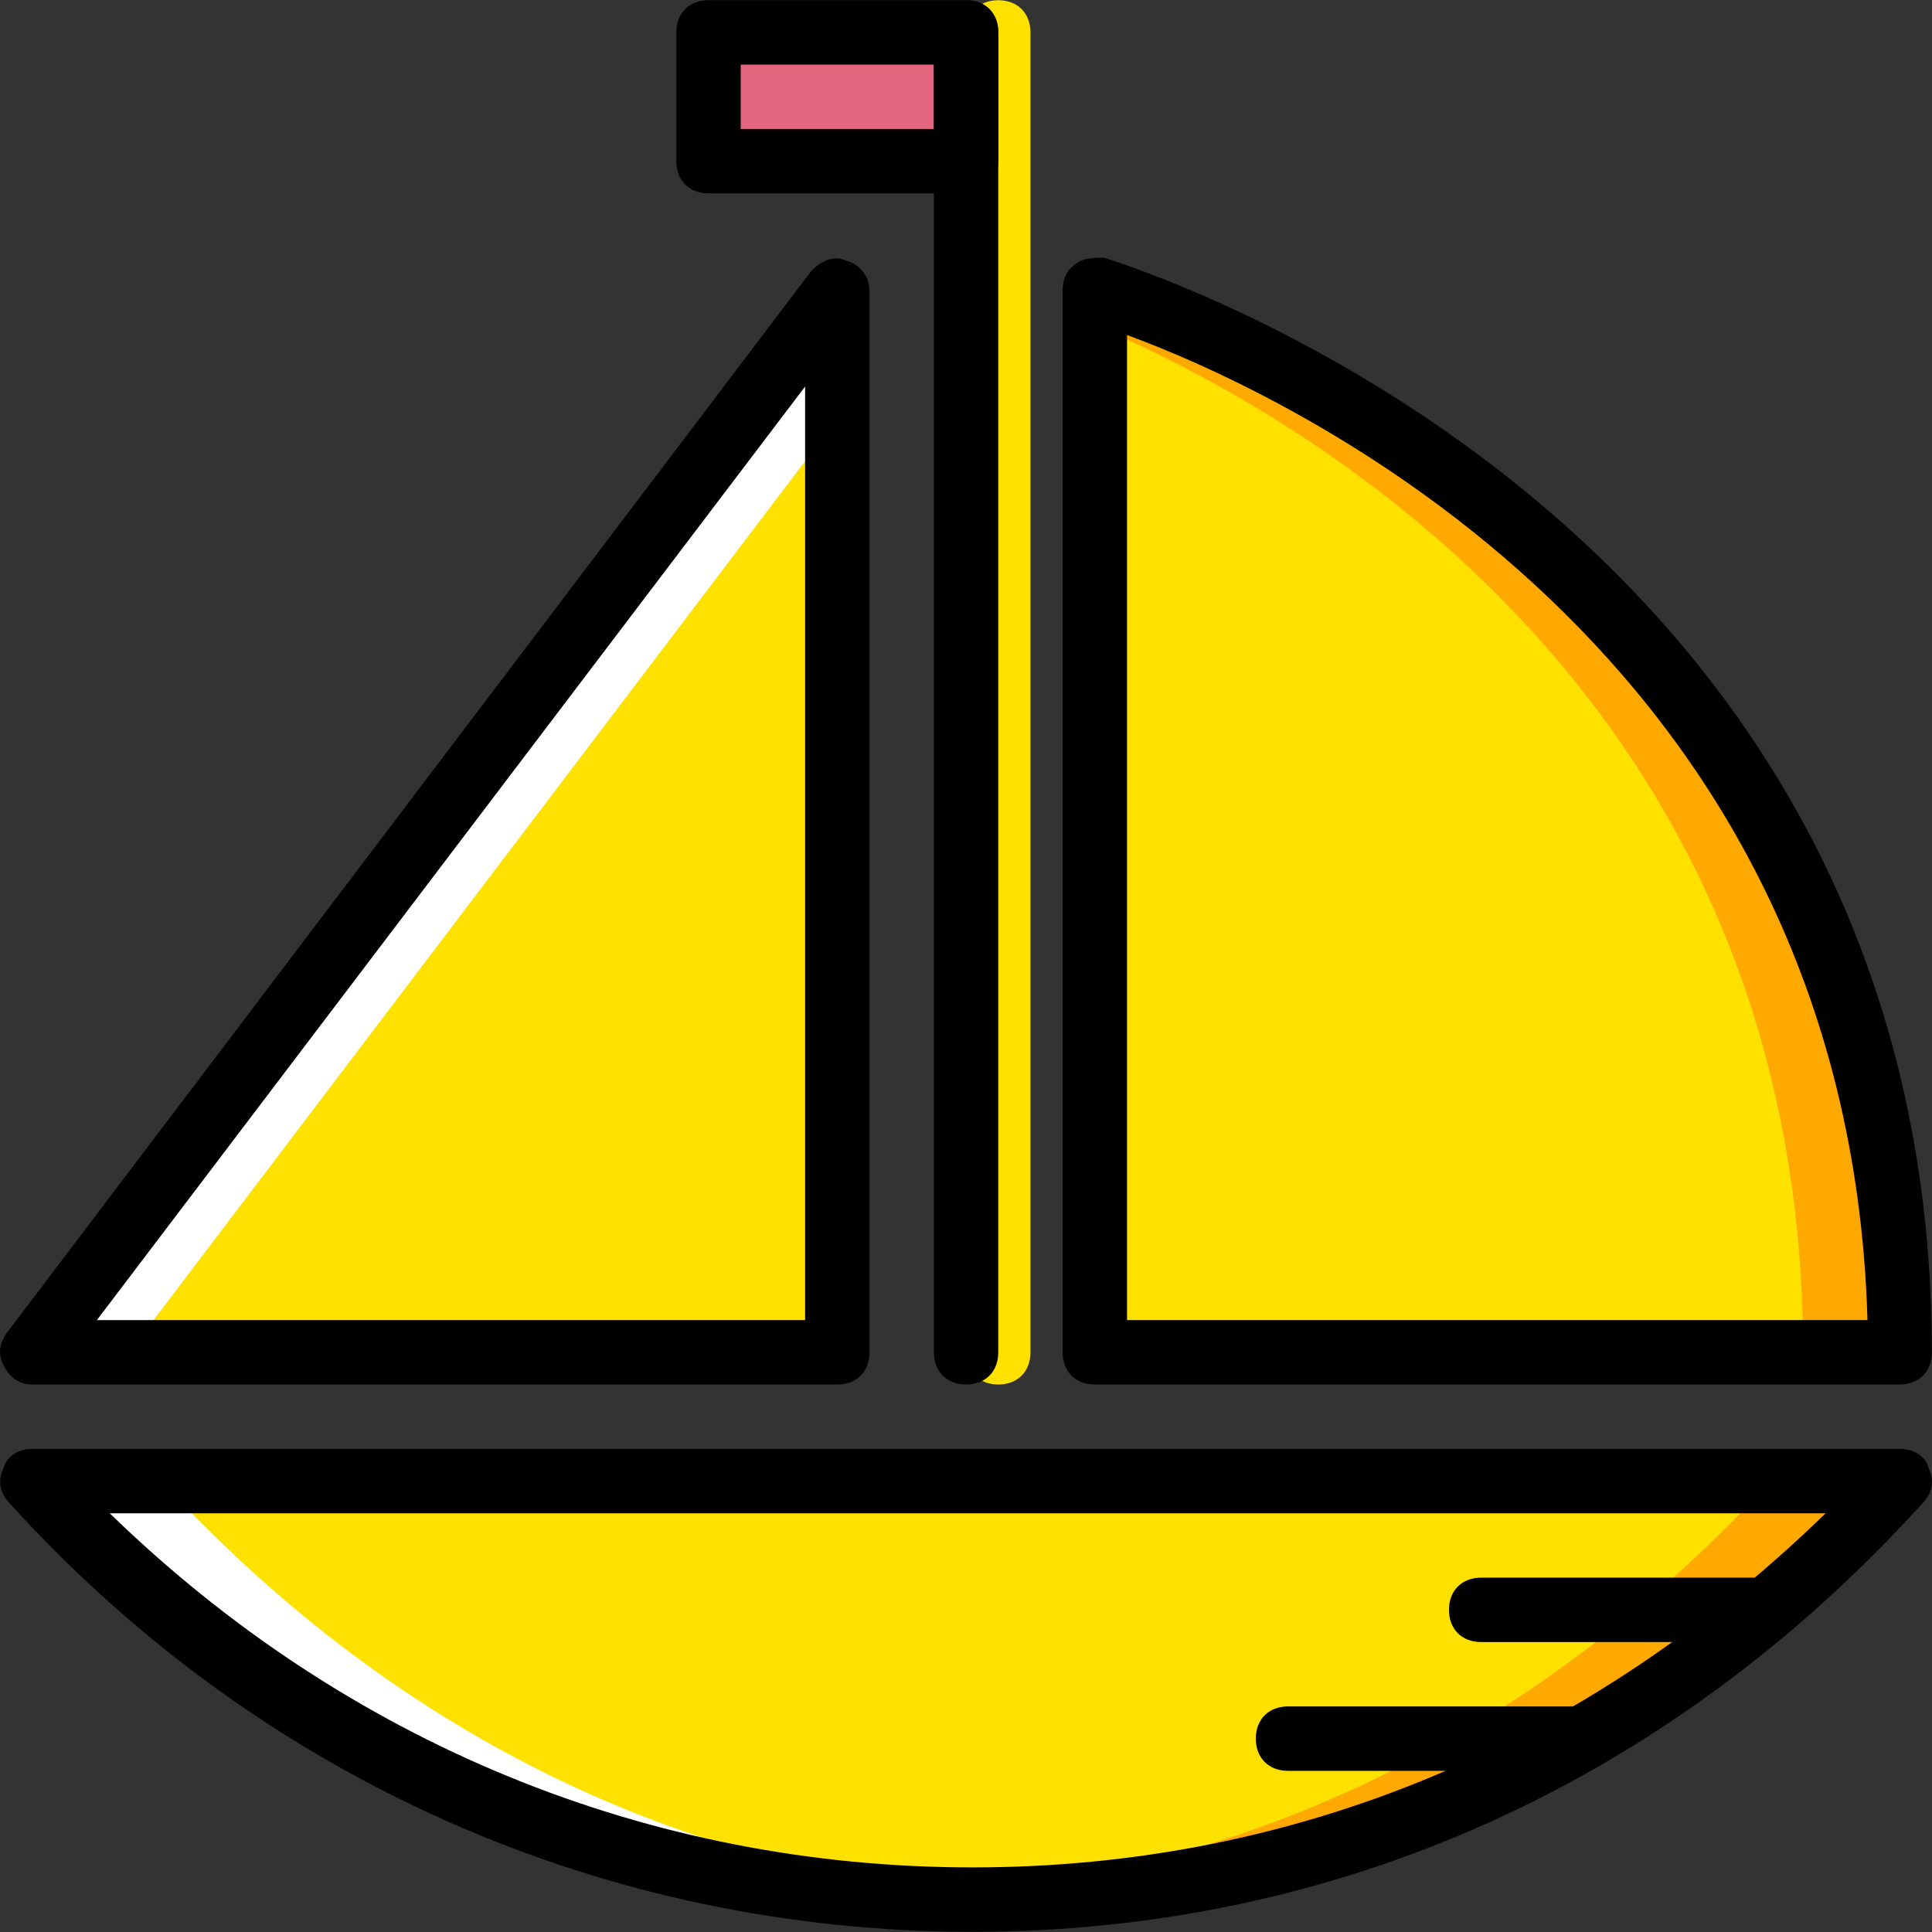
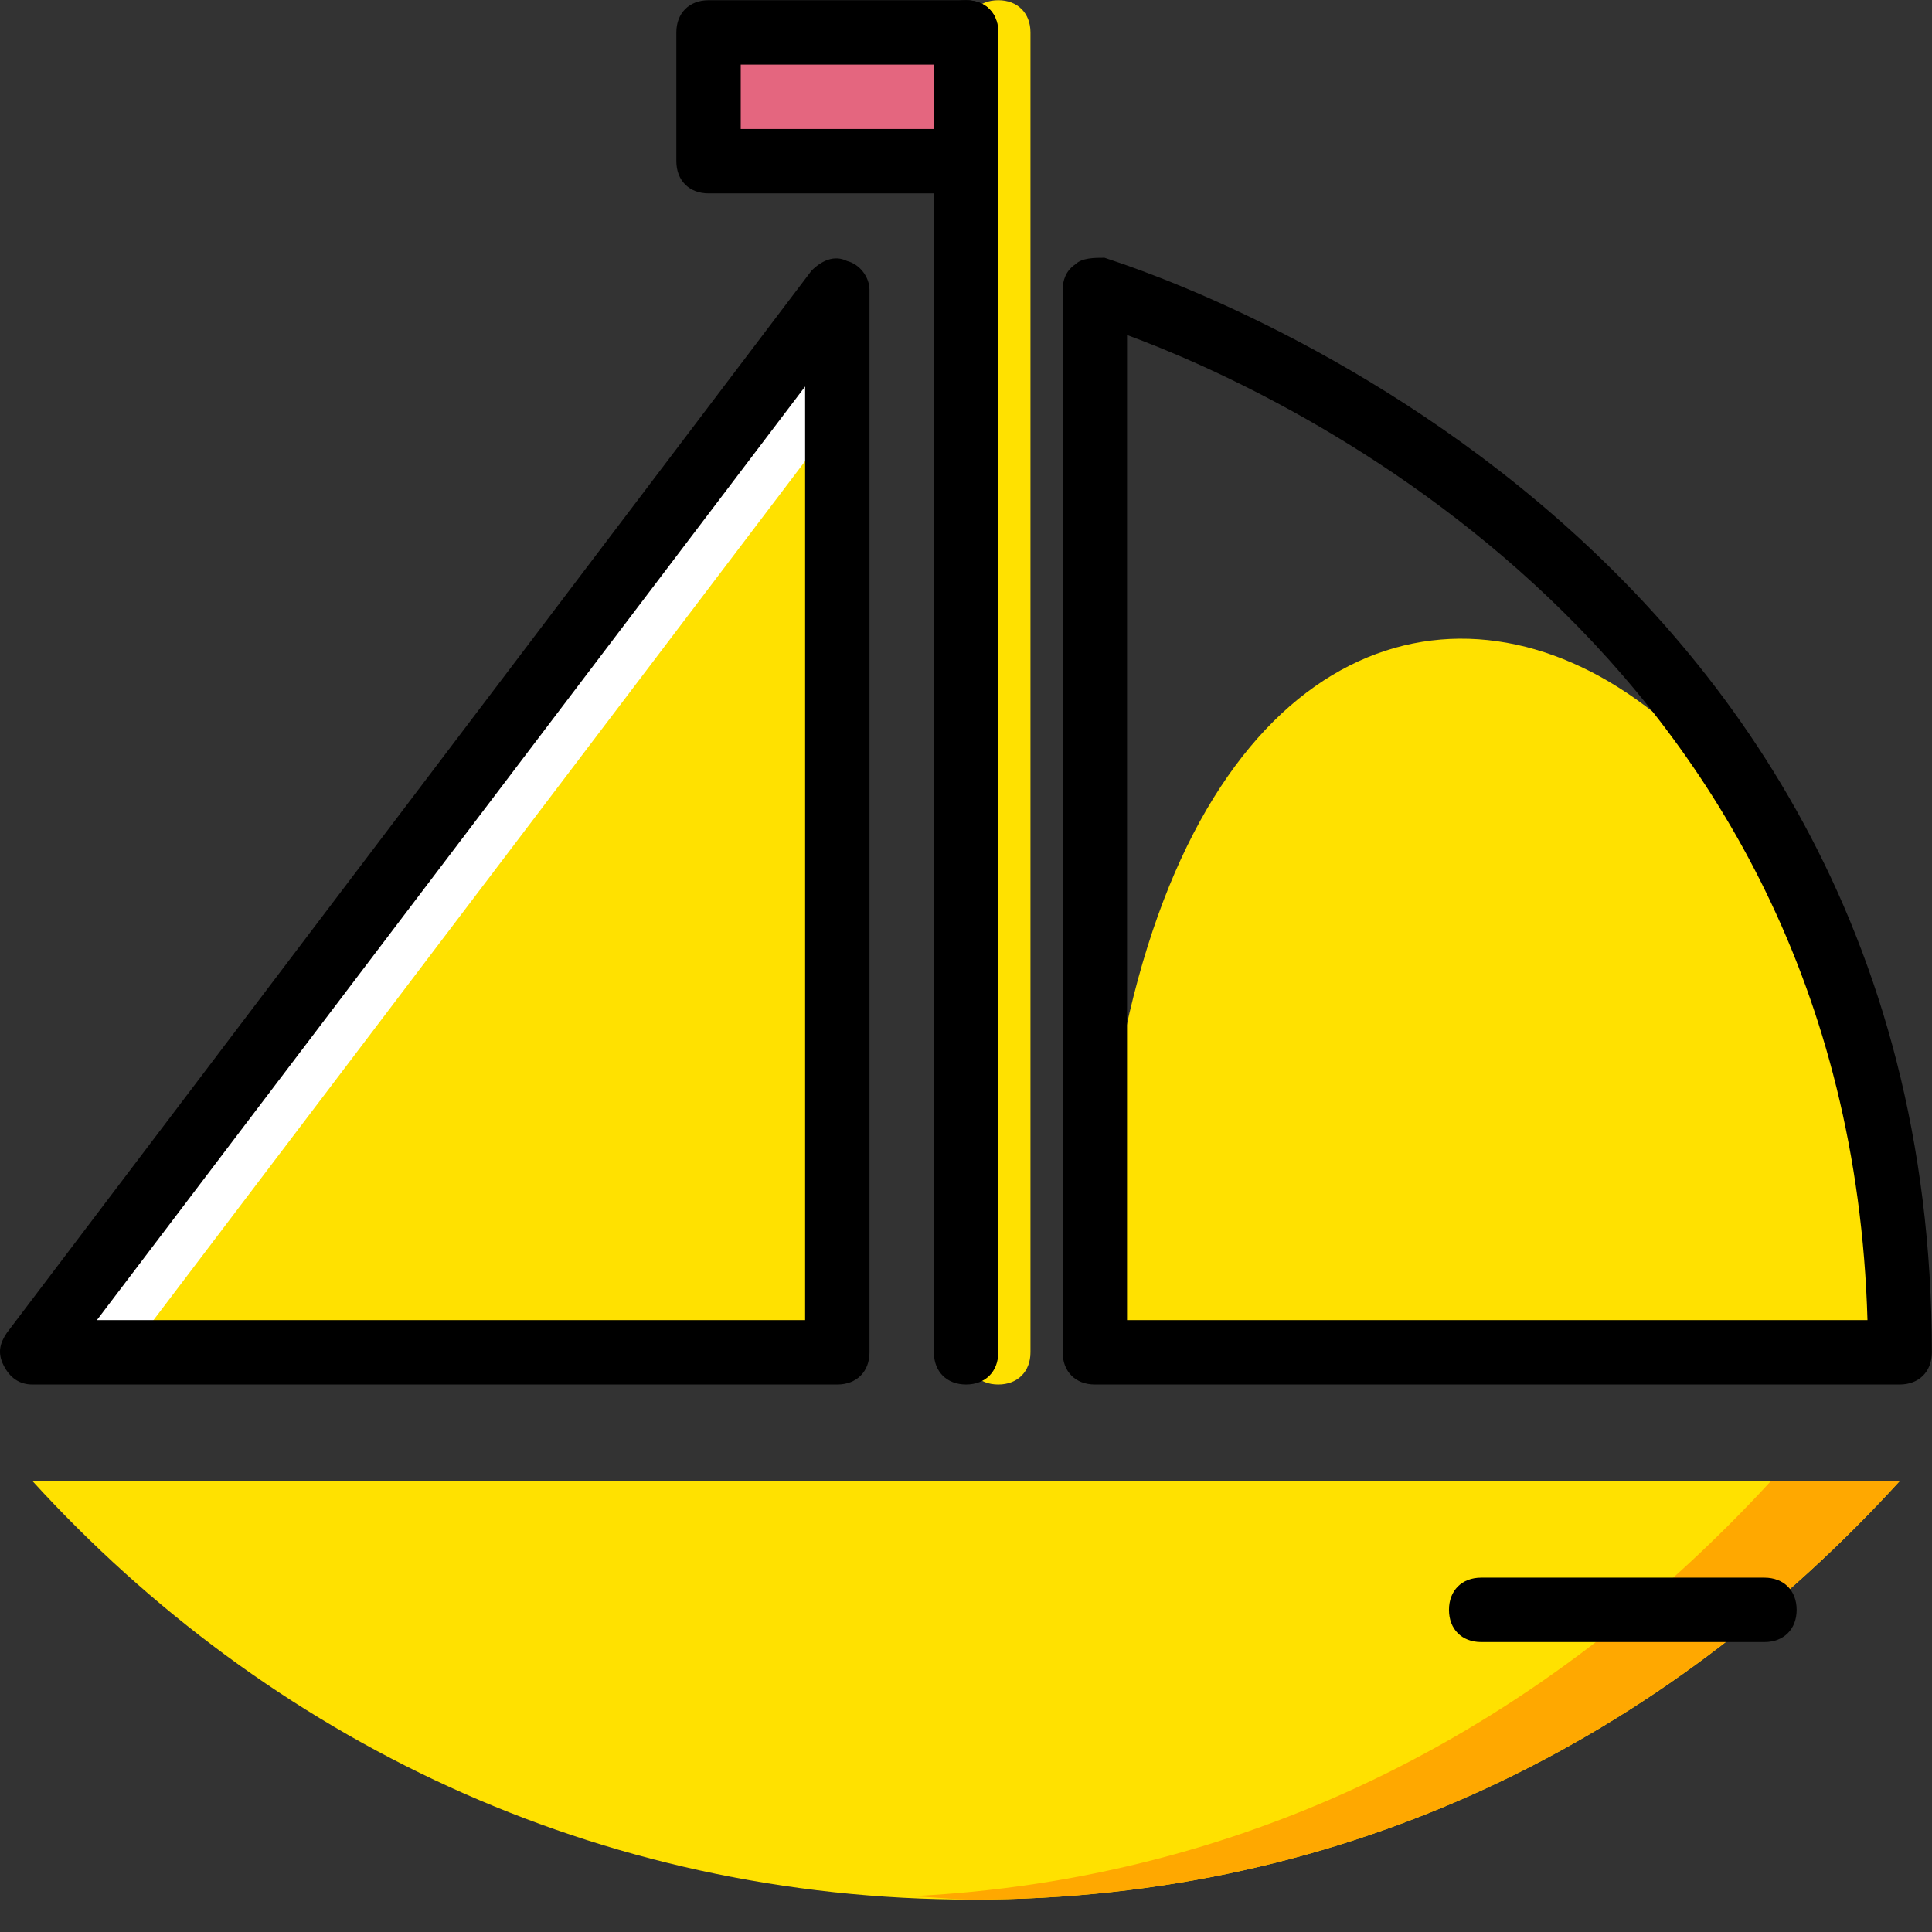
<svg xmlns="http://www.w3.org/2000/svg" version="1.1" id="Layer_1" x="0px" y="0px" viewBox="0 0 512.112 512.112" style="enable-background:new 0 0 512.112 512.112;" xml:space="preserve">
  <rect x="0" y="0" width="512.112" height="512.112" fill="#333333" stroke="none" />
  <g transform="translate(1 1)">
    <path style="fill:#FFE100;" d="M263.61,365.989c-5.12,0-8.533-3.413-8.533-8.533V7.589c0-5.12,3.413-8.533,8.533-8.533   s8.533,3.413,8.533,8.533v349.867C272.144,362.576,268.73,365.989,263.61,365.989z" />
    <polygon style="fill:#E4667F;" points="186.81,41.722 255.077,41.722 255.077,7.589 186.81,7.589  " />
    <polygon style="fill:#FFE100;" points="220.944,75.856 220.944,357.456 7.61,357.456  " />
    <polygon style="fill:#FFFFFF;" points="220.944,75.856 7.61,357.456 33.21,357.456 220.944,109.989  " />
-     <path style="fill:#FFE100;" d="M502.544,357.456H289.21v-281.6C289.21,75.856,502.544,136.442,502.544,357.456" />
-     <path style="fill:#FFA800;" d="M289.21,75.856v9.387c56.32,23.893,187.733,98.987,187.733,272.213h25.6   C502.544,136.442,289.21,75.856,289.21,75.856" />
+     <path style="fill:#FFE100;" d="M502.544,357.456H289.21C289.21,75.856,502.544,136.442,502.544,357.456" />
    <path style="fill:#FFE100;" d="M7.61,391.589c62.293,68.267,149.333,110.933,249.173,110.933s183.467-42.667,245.76-110.933H7.61z" />
    <path style="fill:#FFA800;" d="M468.41,391.589c-58.88,64-136.533,105.813-228.693,110.08c5.973,0,11.093,0.853,17.067,0.853   c99.84,0,183.467-42.667,245.76-110.933H468.41z" />
-     <path style="fill:#FFFFFF;" d="M41.744,391.589c58.88,64,136.533,105.813,228.693,110.08c-5.973,0-11.093,0.853-17.067,0.853   c-99.84,0-183.467-42.667-245.76-110.933H41.744z" />
    <path d="M220.944,365.989H7.61c-3.413,0-5.973-1.707-7.68-5.12c-1.707-3.413-0.853-5.973,0.853-8.533l213.333-281.6   c2.56-2.56,5.973-4.267,9.387-2.56c3.413,0.853,5.973,4.267,5.973,7.68v281.6C229.477,362.576,226.064,365.989,220.944,365.989z    M24.677,348.922H212.41V101.456L24.677,348.922z" />
    <path d="M255.077,365.989c-5.12,0-8.533-3.413-8.533-8.533V7.589c0-5.12,3.413-8.533,8.533-8.533c5.12,0,8.533,3.413,8.533,8.533   v349.867C263.61,362.576,260.197,365.989,255.077,365.989z" />
    <path d="M502.544,365.989H289.21c-5.12,0-8.533-3.413-8.533-8.533v-281.6c0-2.56,0.853-5.12,3.413-6.827   c1.707-1.707,5.12-1.707,7.68-1.707c1.707,0.853,219.307,64.853,219.307,290.133C511.077,362.576,507.664,365.989,502.544,365.989z    M297.744,348.922H494.01c-5.12-177.493-154.453-245.76-196.267-261.12V348.922z" />
-     <path d="M256.784,511.056c-97.28,0-188.587-40.107-255.147-113.493c-2.56-2.56-3.413-5.973-1.707-9.387   c0.853-3.413,4.267-5.12,7.68-5.12h494.933c3.413,0,6.827,1.707,7.68,5.12c1.707,3.413,0.853,6.827-1.707,9.387   C441.104,471.802,353.21,511.056,256.784,511.056z M28.09,400.122c62.293,60.587,142.507,93.867,228.693,93.867   c85.333,0,162.987-32.427,226.133-93.867H28.09z" />
    <path d="M255.077,50.256H186.81c-5.12,0-8.533-3.413-8.533-8.533V7.589c0-5.12,3.413-8.533,8.533-8.533h68.267   c5.12,0,8.533,3.413,8.533,8.533v34.133C263.61,46.842,260.197,50.256,255.077,50.256z M195.344,33.189h51.2V16.122h-51.2V33.189z" />
    <path d="M466.704,434.256H391.61c-5.12,0-8.533-3.413-8.533-8.533c0-5.12,3.413-8.533,8.533-8.533h75.093   c5.12,0,8.533,3.413,8.533,8.533C475.237,430.842,471.824,434.256,466.704,434.256z" />
-     <path d="M418.064,468.389H340.41c-5.12,0-8.533-3.413-8.533-8.533c0-5.12,3.413-8.533,8.533-8.533h77.653   c5.12,0,8.533,3.413,8.533,8.533C426.597,464.976,423.184,468.389,418.064,468.389z" />
  </g>
  <g>
</g>
  <g>
</g>
  <g>
</g>
  <g>
</g>
  <g>
</g>
  <g>
</g>
  <g>
</g>
  <g>
</g>
  <g>
</g>
  <g>
</g>
  <g>
</g>
  <g>
</g>
  <g>
</g>
  <g>
</g>
  <g>
</g>
</svg>